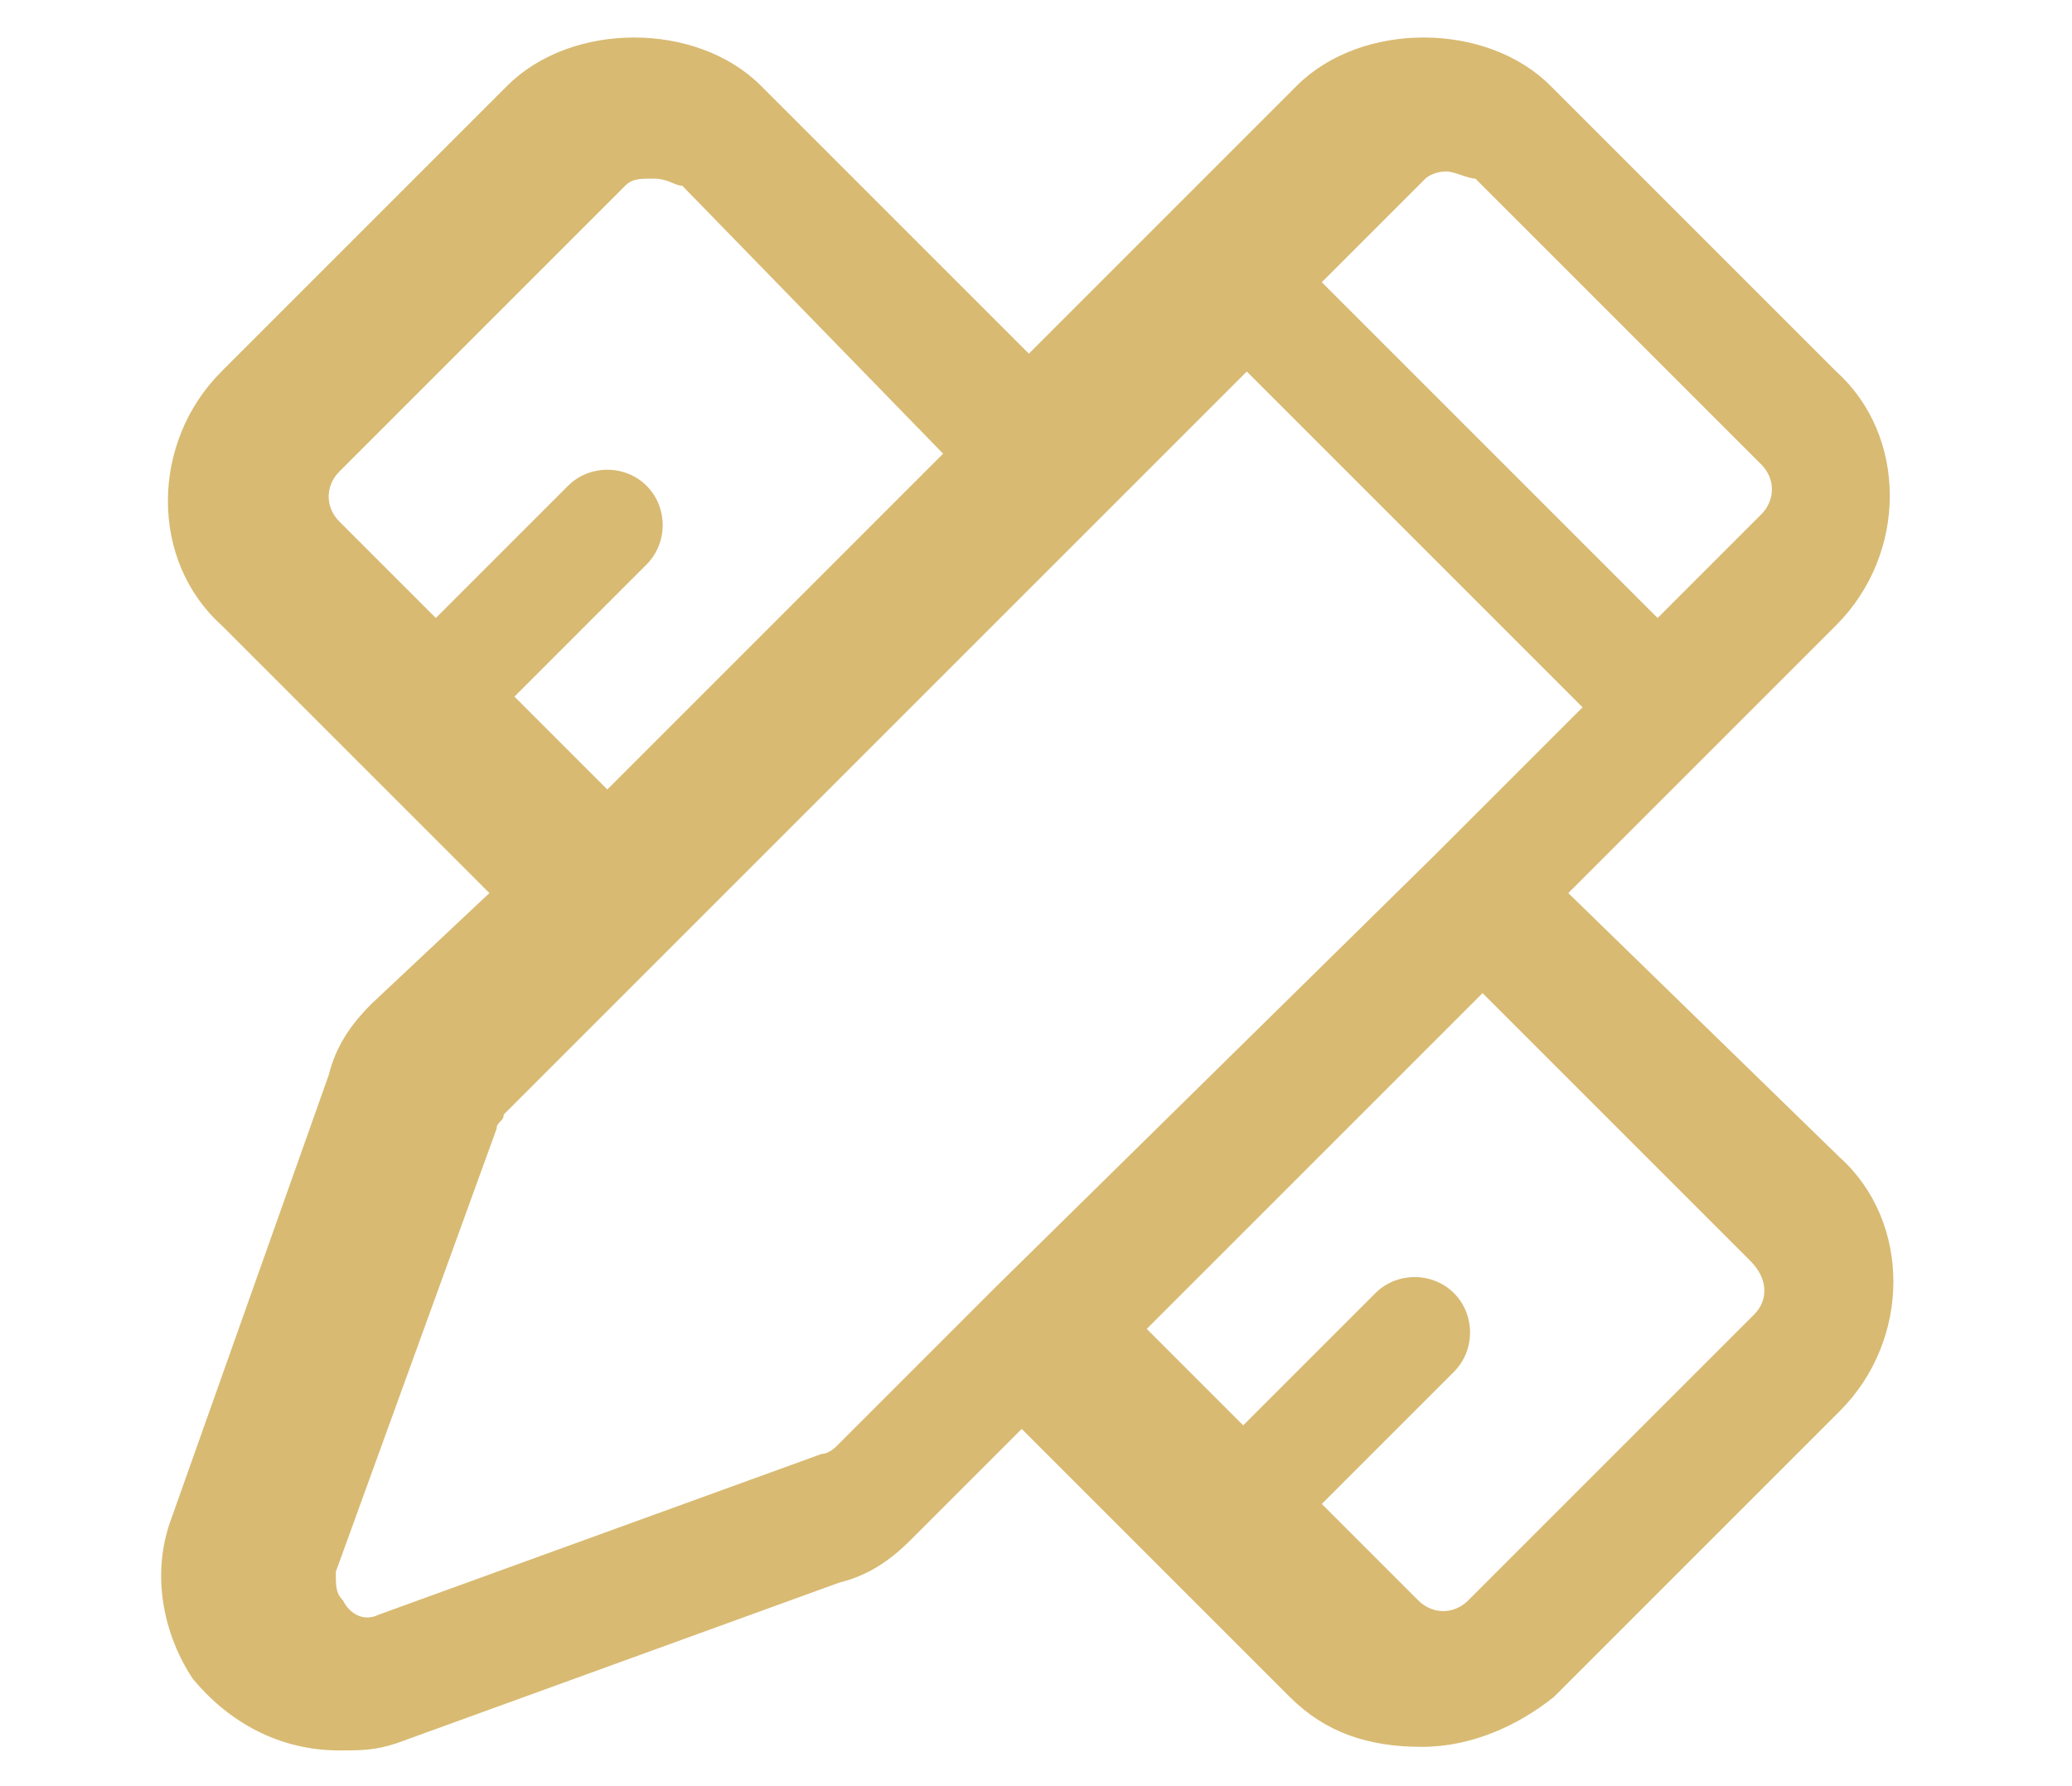
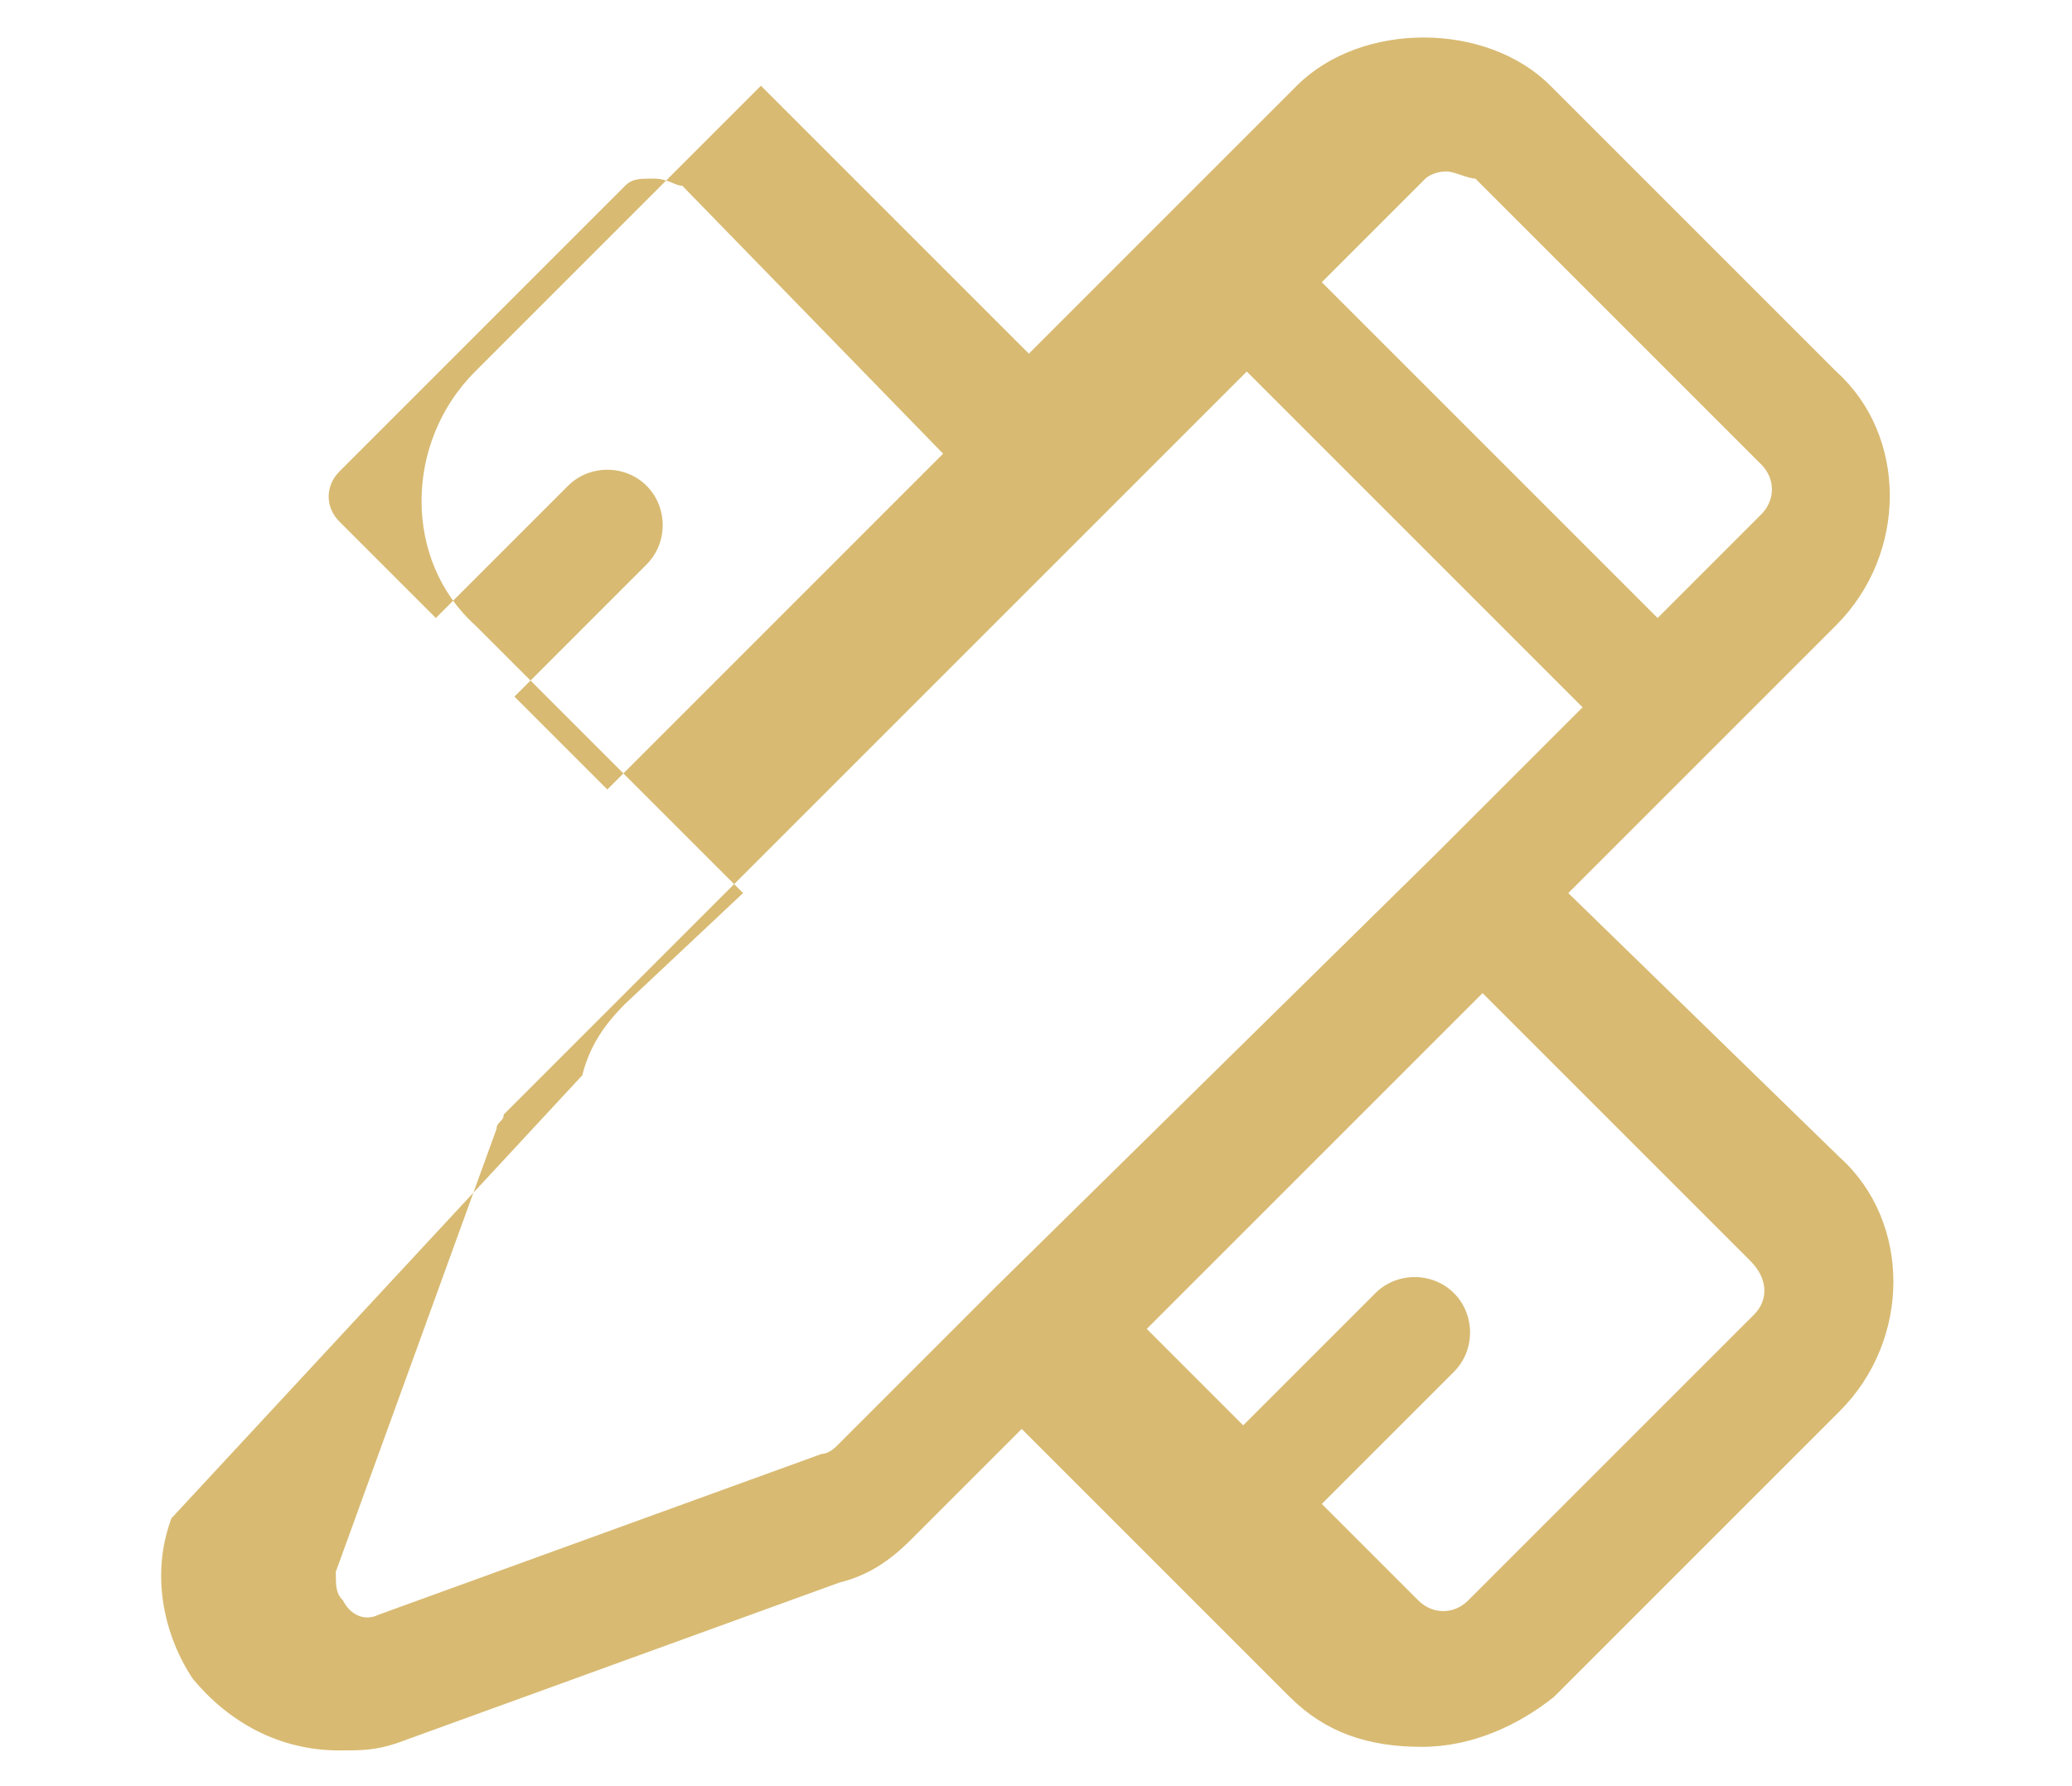
<svg xmlns="http://www.w3.org/2000/svg" version="1.1" id="图层_1" x="0px" y="0px" viewBox="0 0 58 50" style="enable-background:new 0 0 58 50;" xml:space="preserve">
  <style type="text/css">
	.st0{fill:#D8BA72;}
</style>
-   <path class="st0" d="M43.9,25l7.5-7.5c2-2,2-5.3,0-7.1l-8-8c-1.8-1.8-5.3-1.8-7.1,0l-7.5,7.5l-7.5-7.5c-1.8-1.8-5.3-1.8-7.1,0l-8,8  c-2,2-2,5.3,0,7.1l7.5,7.5l-3.3,3.1c-0.6,0.6-1,1.2-1.2,2L4.8,42.5c-0.6,1.6-0.2,3.3,0.6,4.5c1,1.2,2.4,2,4.1,2c0.6,0,1,0,1.6-0.2  l12.4-4.5c0.8-0.2,1.4-0.6,2-1.2l3.1-3.1l7.5,7.5c1,1,2.2,1.4,3.7,1.4c1.4,0,2.7-0.6,3.7-1.4l8-8c2-2,2-5.3,0-7.1L43.9,25z   M40.5,4.8c0.2,0,0.6,0.2,0.8,0.2l8,8c0.4,0.4,0.4,1,0,1.4l-2.9,2.9l-9.4-9.4L39.9,5C39.9,5,40.1,4.8,40.5,4.8L40.5,4.8z M14.4,19.5  l3.7-3.7c0.6-0.6,0.6-1.6,0-2.2c-0.6-0.6-1.6-0.6-2.2,0l-3.7,3.7l-2.7-2.7c-0.4-0.4-0.4-1,0-1.4l8-8C17.7,5,17.9,5,18.3,5  c0.4,0,0.6,0.2,0.8,0.2l7.3,7.5l-9.4,9.4L14.4,19.5z M23.4,40.5c0,0-0.2,0.2-0.4,0.2l-12.4,4.5c-0.4,0.2-0.8,0-1-0.4  c-0.2-0.2-0.2-0.4-0.2-0.8l4.5-12.4c0-0.2,0.2-0.2,0.2-0.4l20.8-20.8l9.4,9.4l-4.1,4.1L27.9,36L23.4,40.5z M49.1,36.8l-8,8  c-0.4,0.4-1,0.4-1.4,0l-2.7-2.7l3.7-3.7c0.6-0.6,0.6-1.6,0-2.2c-0.6-0.6-1.6-0.6-2.2,0l-3.7,3.7l-2.7-2.7l9.4-9.4l7.5,7.5  C49.5,35.8,49.5,36.4,49.1,36.8L49.1,36.8z" />
+   <path class="st0" d="M43.9,25l7.5-7.5c2-2,2-5.3,0-7.1l-8-8c-1.8-1.8-5.3-1.8-7.1,0l-7.5,7.5l-7.5-7.5l-8,8  c-2,2-2,5.3,0,7.1l7.5,7.5l-3.3,3.1c-0.6,0.6-1,1.2-1.2,2L4.8,42.5c-0.6,1.6-0.2,3.3,0.6,4.5c1,1.2,2.4,2,4.1,2c0.6,0,1,0,1.6-0.2  l12.4-4.5c0.8-0.2,1.4-0.6,2-1.2l3.1-3.1l7.5,7.5c1,1,2.2,1.4,3.7,1.4c1.4,0,2.7-0.6,3.7-1.4l8-8c2-2,2-5.3,0-7.1L43.9,25z   M40.5,4.8c0.2,0,0.6,0.2,0.8,0.2l8,8c0.4,0.4,0.4,1,0,1.4l-2.9,2.9l-9.4-9.4L39.9,5C39.9,5,40.1,4.8,40.5,4.8L40.5,4.8z M14.4,19.5  l3.7-3.7c0.6-0.6,0.6-1.6,0-2.2c-0.6-0.6-1.6-0.6-2.2,0l-3.7,3.7l-2.7-2.7c-0.4-0.4-0.4-1,0-1.4l8-8C17.7,5,17.9,5,18.3,5  c0.4,0,0.6,0.2,0.8,0.2l7.3,7.5l-9.4,9.4L14.4,19.5z M23.4,40.5c0,0-0.2,0.2-0.4,0.2l-12.4,4.5c-0.4,0.2-0.8,0-1-0.4  c-0.2-0.2-0.2-0.4-0.2-0.8l4.5-12.4c0-0.2,0.2-0.2,0.2-0.4l20.8-20.8l9.4,9.4l-4.1,4.1L27.9,36L23.4,40.5z M49.1,36.8l-8,8  c-0.4,0.4-1,0.4-1.4,0l-2.7-2.7l3.7-3.7c0.6-0.6,0.6-1.6,0-2.2c-0.6-0.6-1.6-0.6-2.2,0l-3.7,3.7l-2.7-2.7l9.4-9.4l7.5,7.5  C49.5,35.8,49.5,36.4,49.1,36.8L49.1,36.8z" />
</svg>